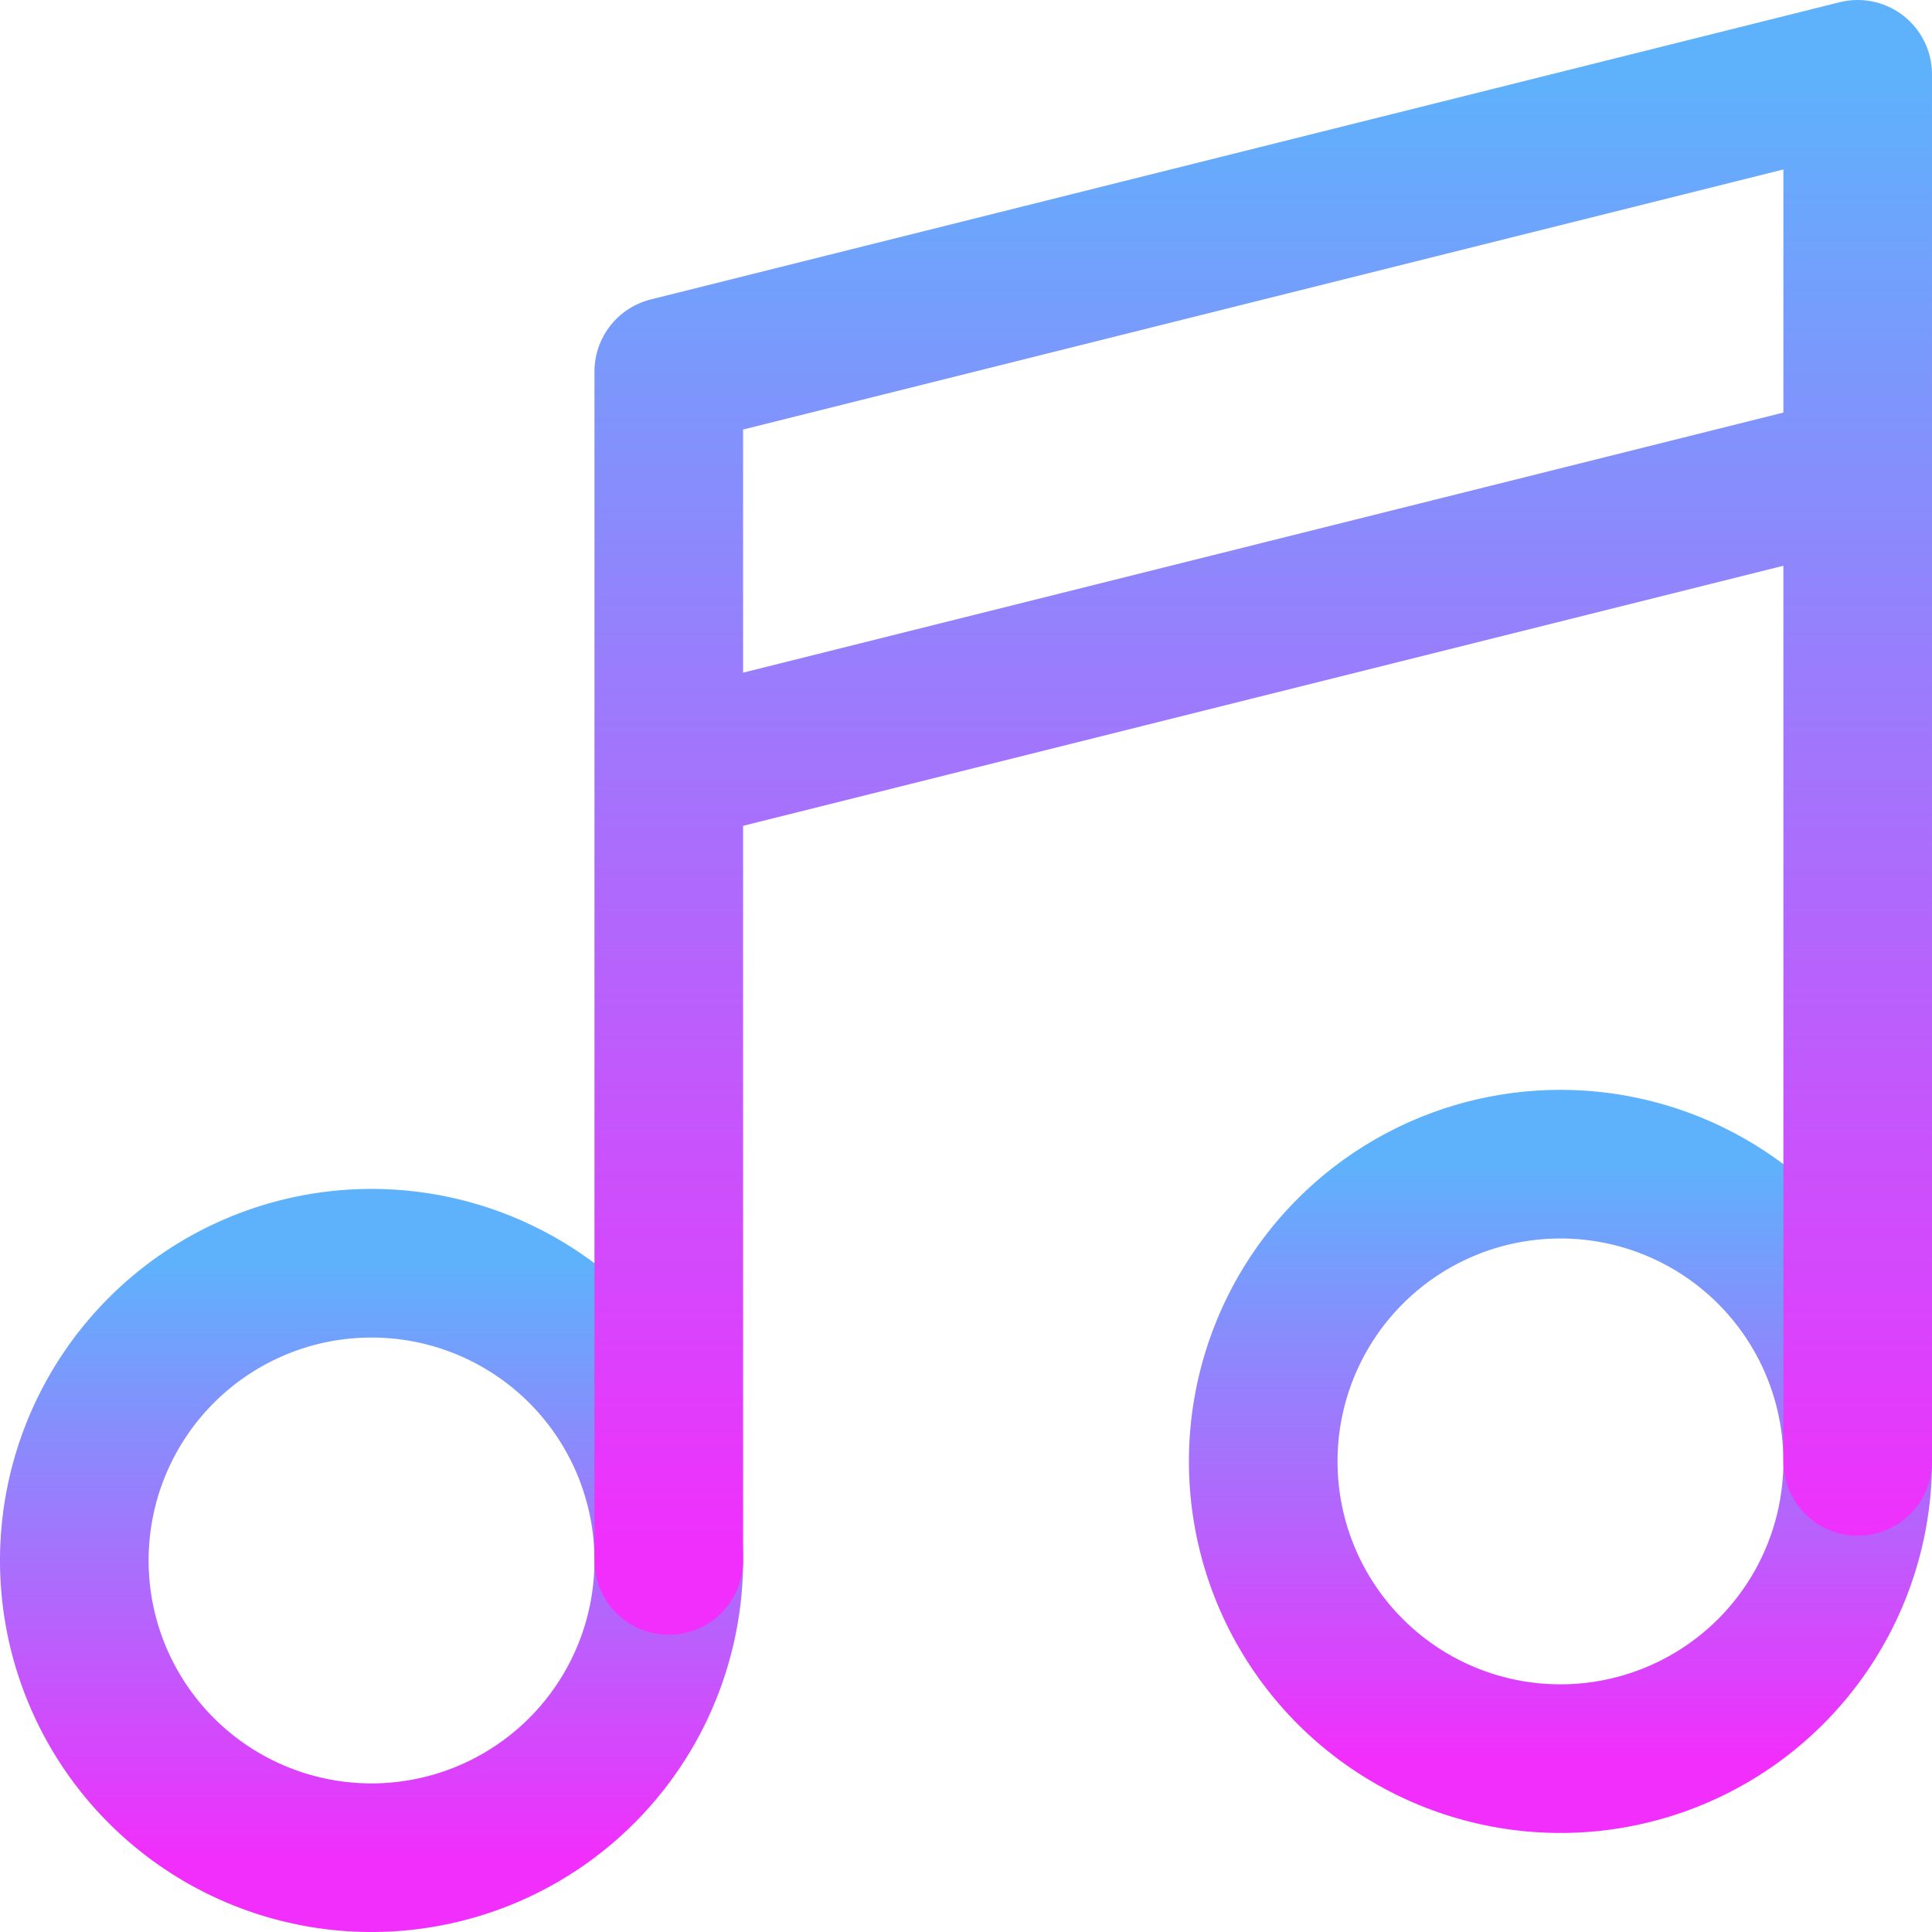
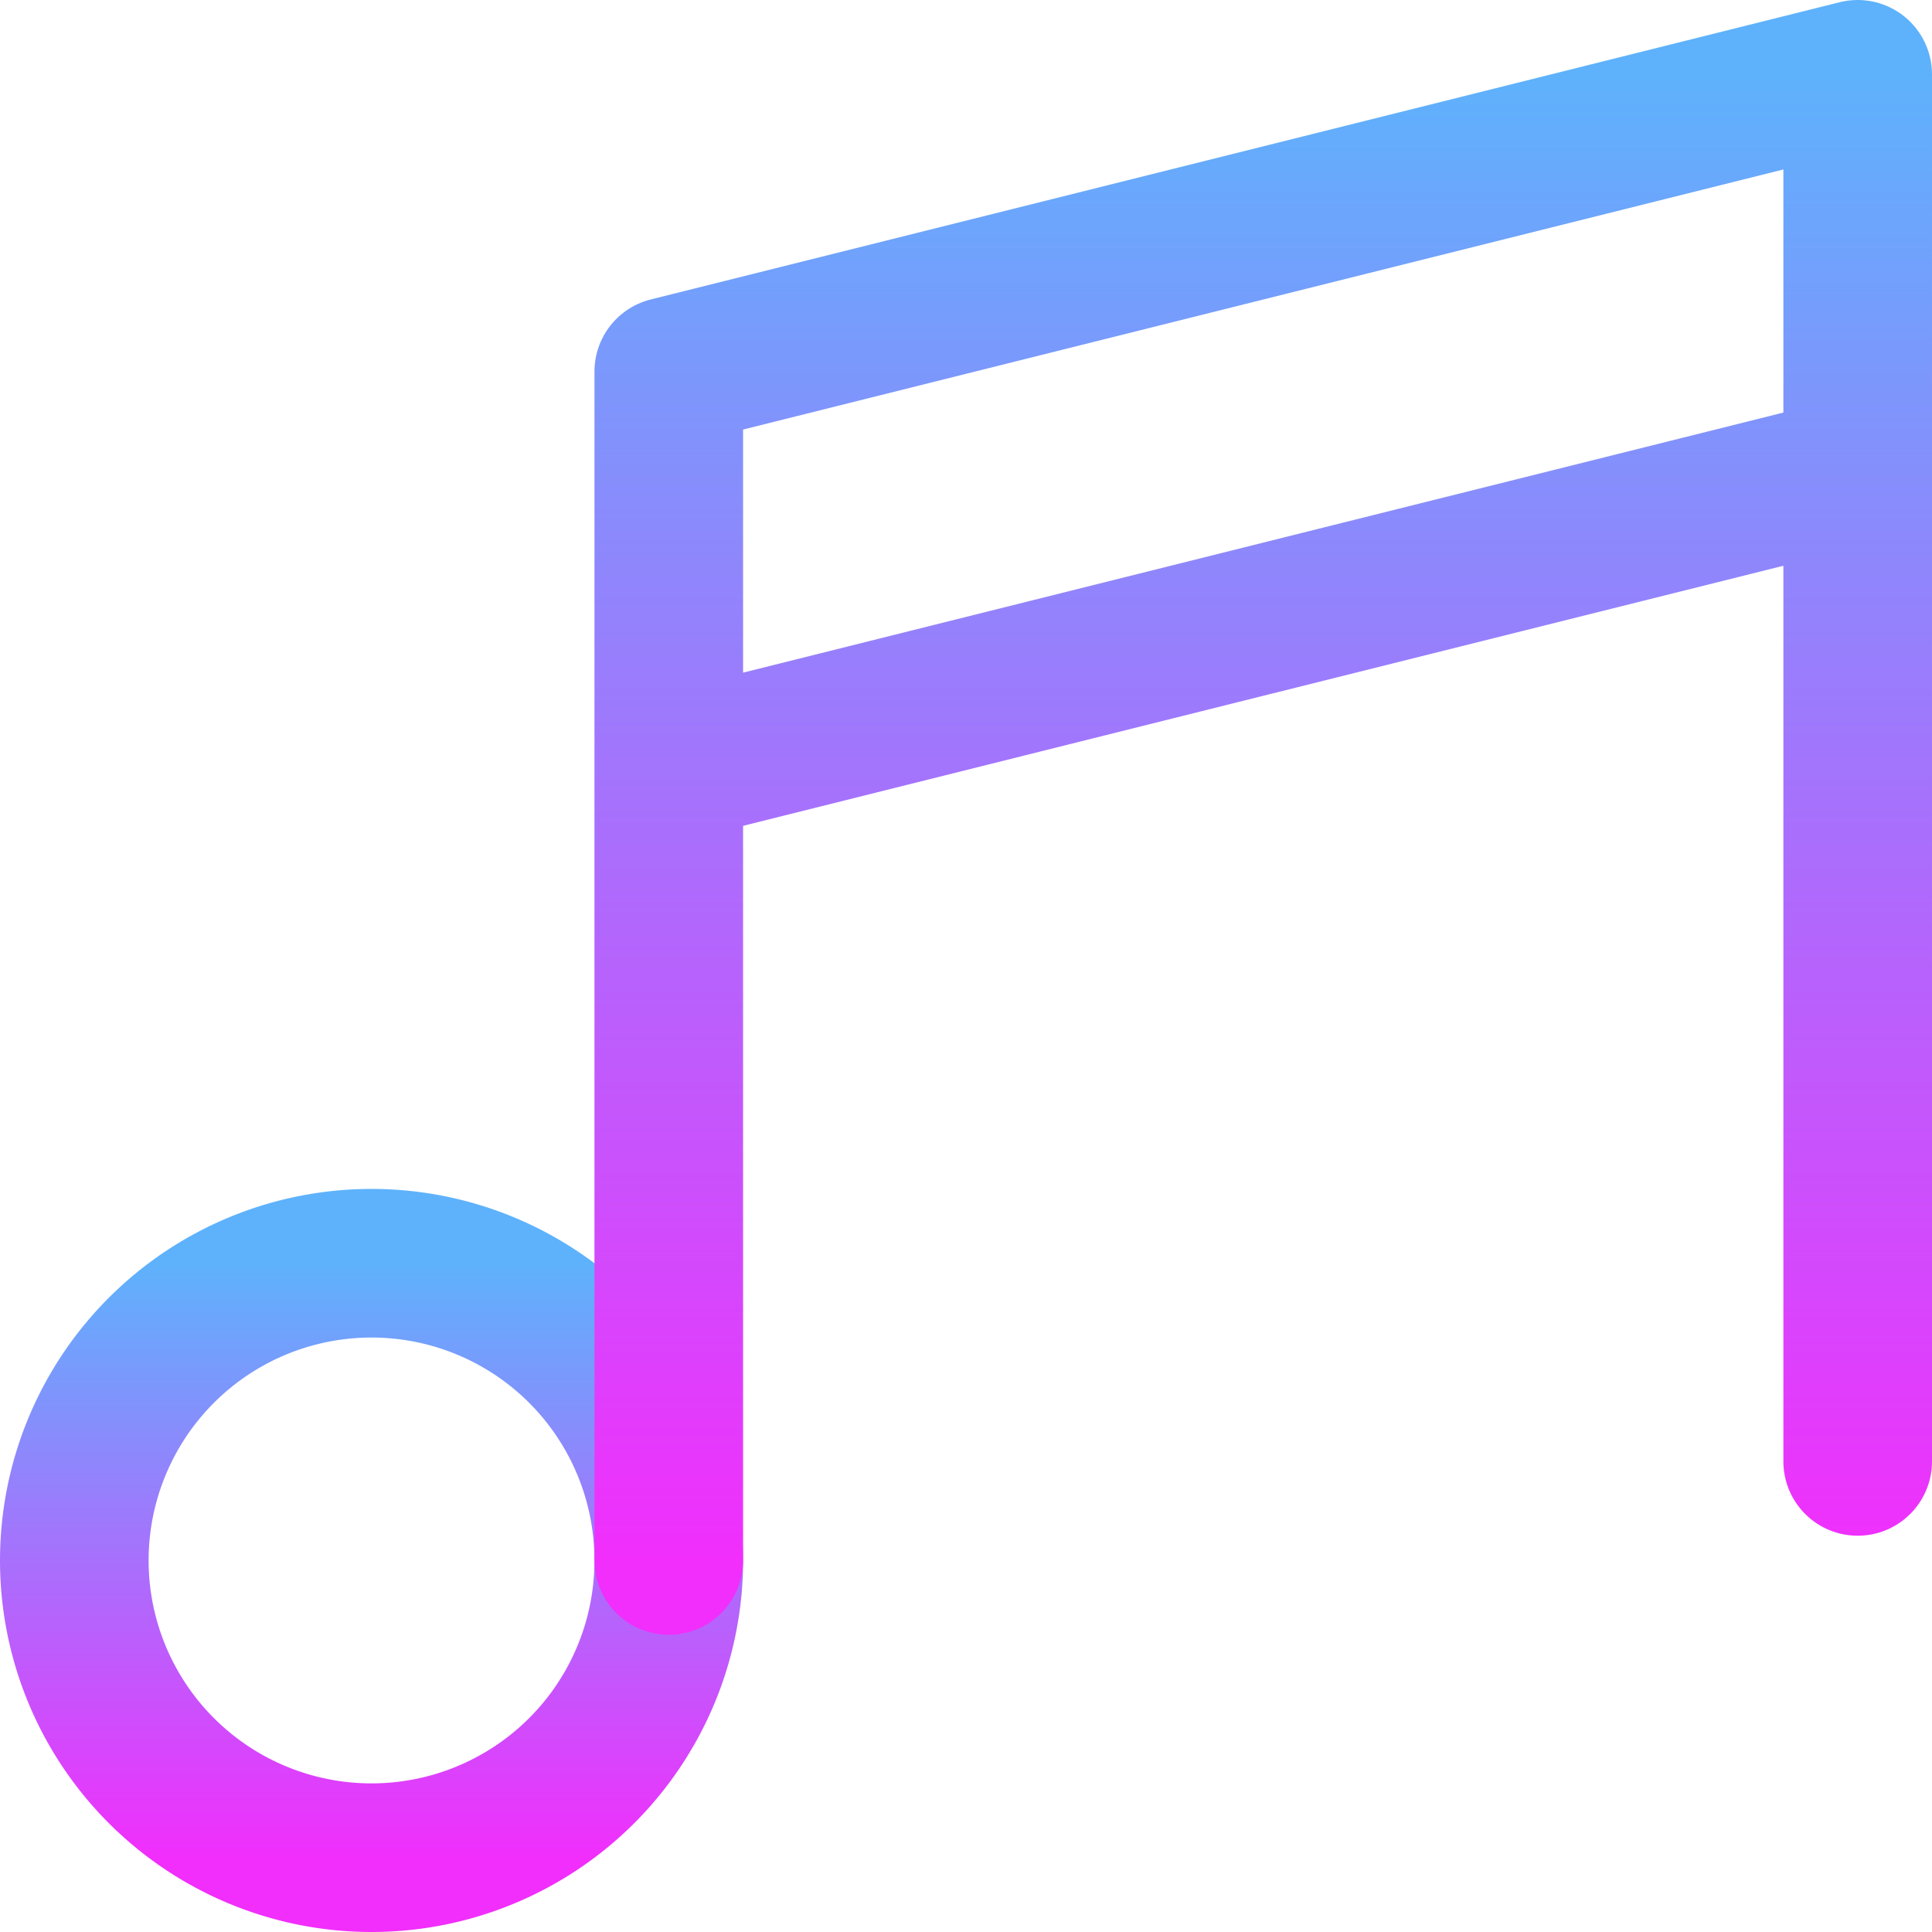
<svg xmlns="http://www.w3.org/2000/svg" width="26" height="26" fill="none" viewBox="0 0 26 26">
  <path stroke="url(#prefix__a)" stroke-linecap="round" stroke-linejoin="round" stroke-width="2" d="M5 25a4 4 0 1 0 0-8 4 4 0 0 0 0 8Z" />
-   <path stroke="url(#prefix__b)" stroke-linecap="round" stroke-linejoin="round" stroke-width="2" d="M21 23.667a4 4 0 1 0 0-8 4 4 0 0 0 0 8Z" />
  <path stroke="url(#prefix__c)" stroke-linecap="round" stroke-linejoin="round" stroke-width="2" d="m9 10.333 16-4M9 21V10.333 21Zm16-1.333V6.333v13.334ZM9 10.333V5l16-4v5.333l-16 4Z" />
  <defs>
    <linearGradient id="prefix__a" x1="5" x2="5" y1="17" y2="25" gradientUnits="userSpaceOnUse">
      <stop stop-color="#5EB2FC" />
      <stop offset="1" stop-color="#F12EFC" />
    </linearGradient>
    <linearGradient id="prefix__b" x1="21" x2="21" y1="15.667" y2="23.667" gradientUnits="userSpaceOnUse">
      <stop stop-color="#5EB2FC" />
      <stop offset="1" stop-color="#F12EFC" />
    </linearGradient>
    <linearGradient id="prefix__c" x1="17" x2="17" y1="1" y2="21" gradientUnits="userSpaceOnUse">
      <stop stop-color="#5EB2FC" />
      <stop offset="1" stop-color="#F12EFC" />
    </linearGradient>
  </defs>
</svg>